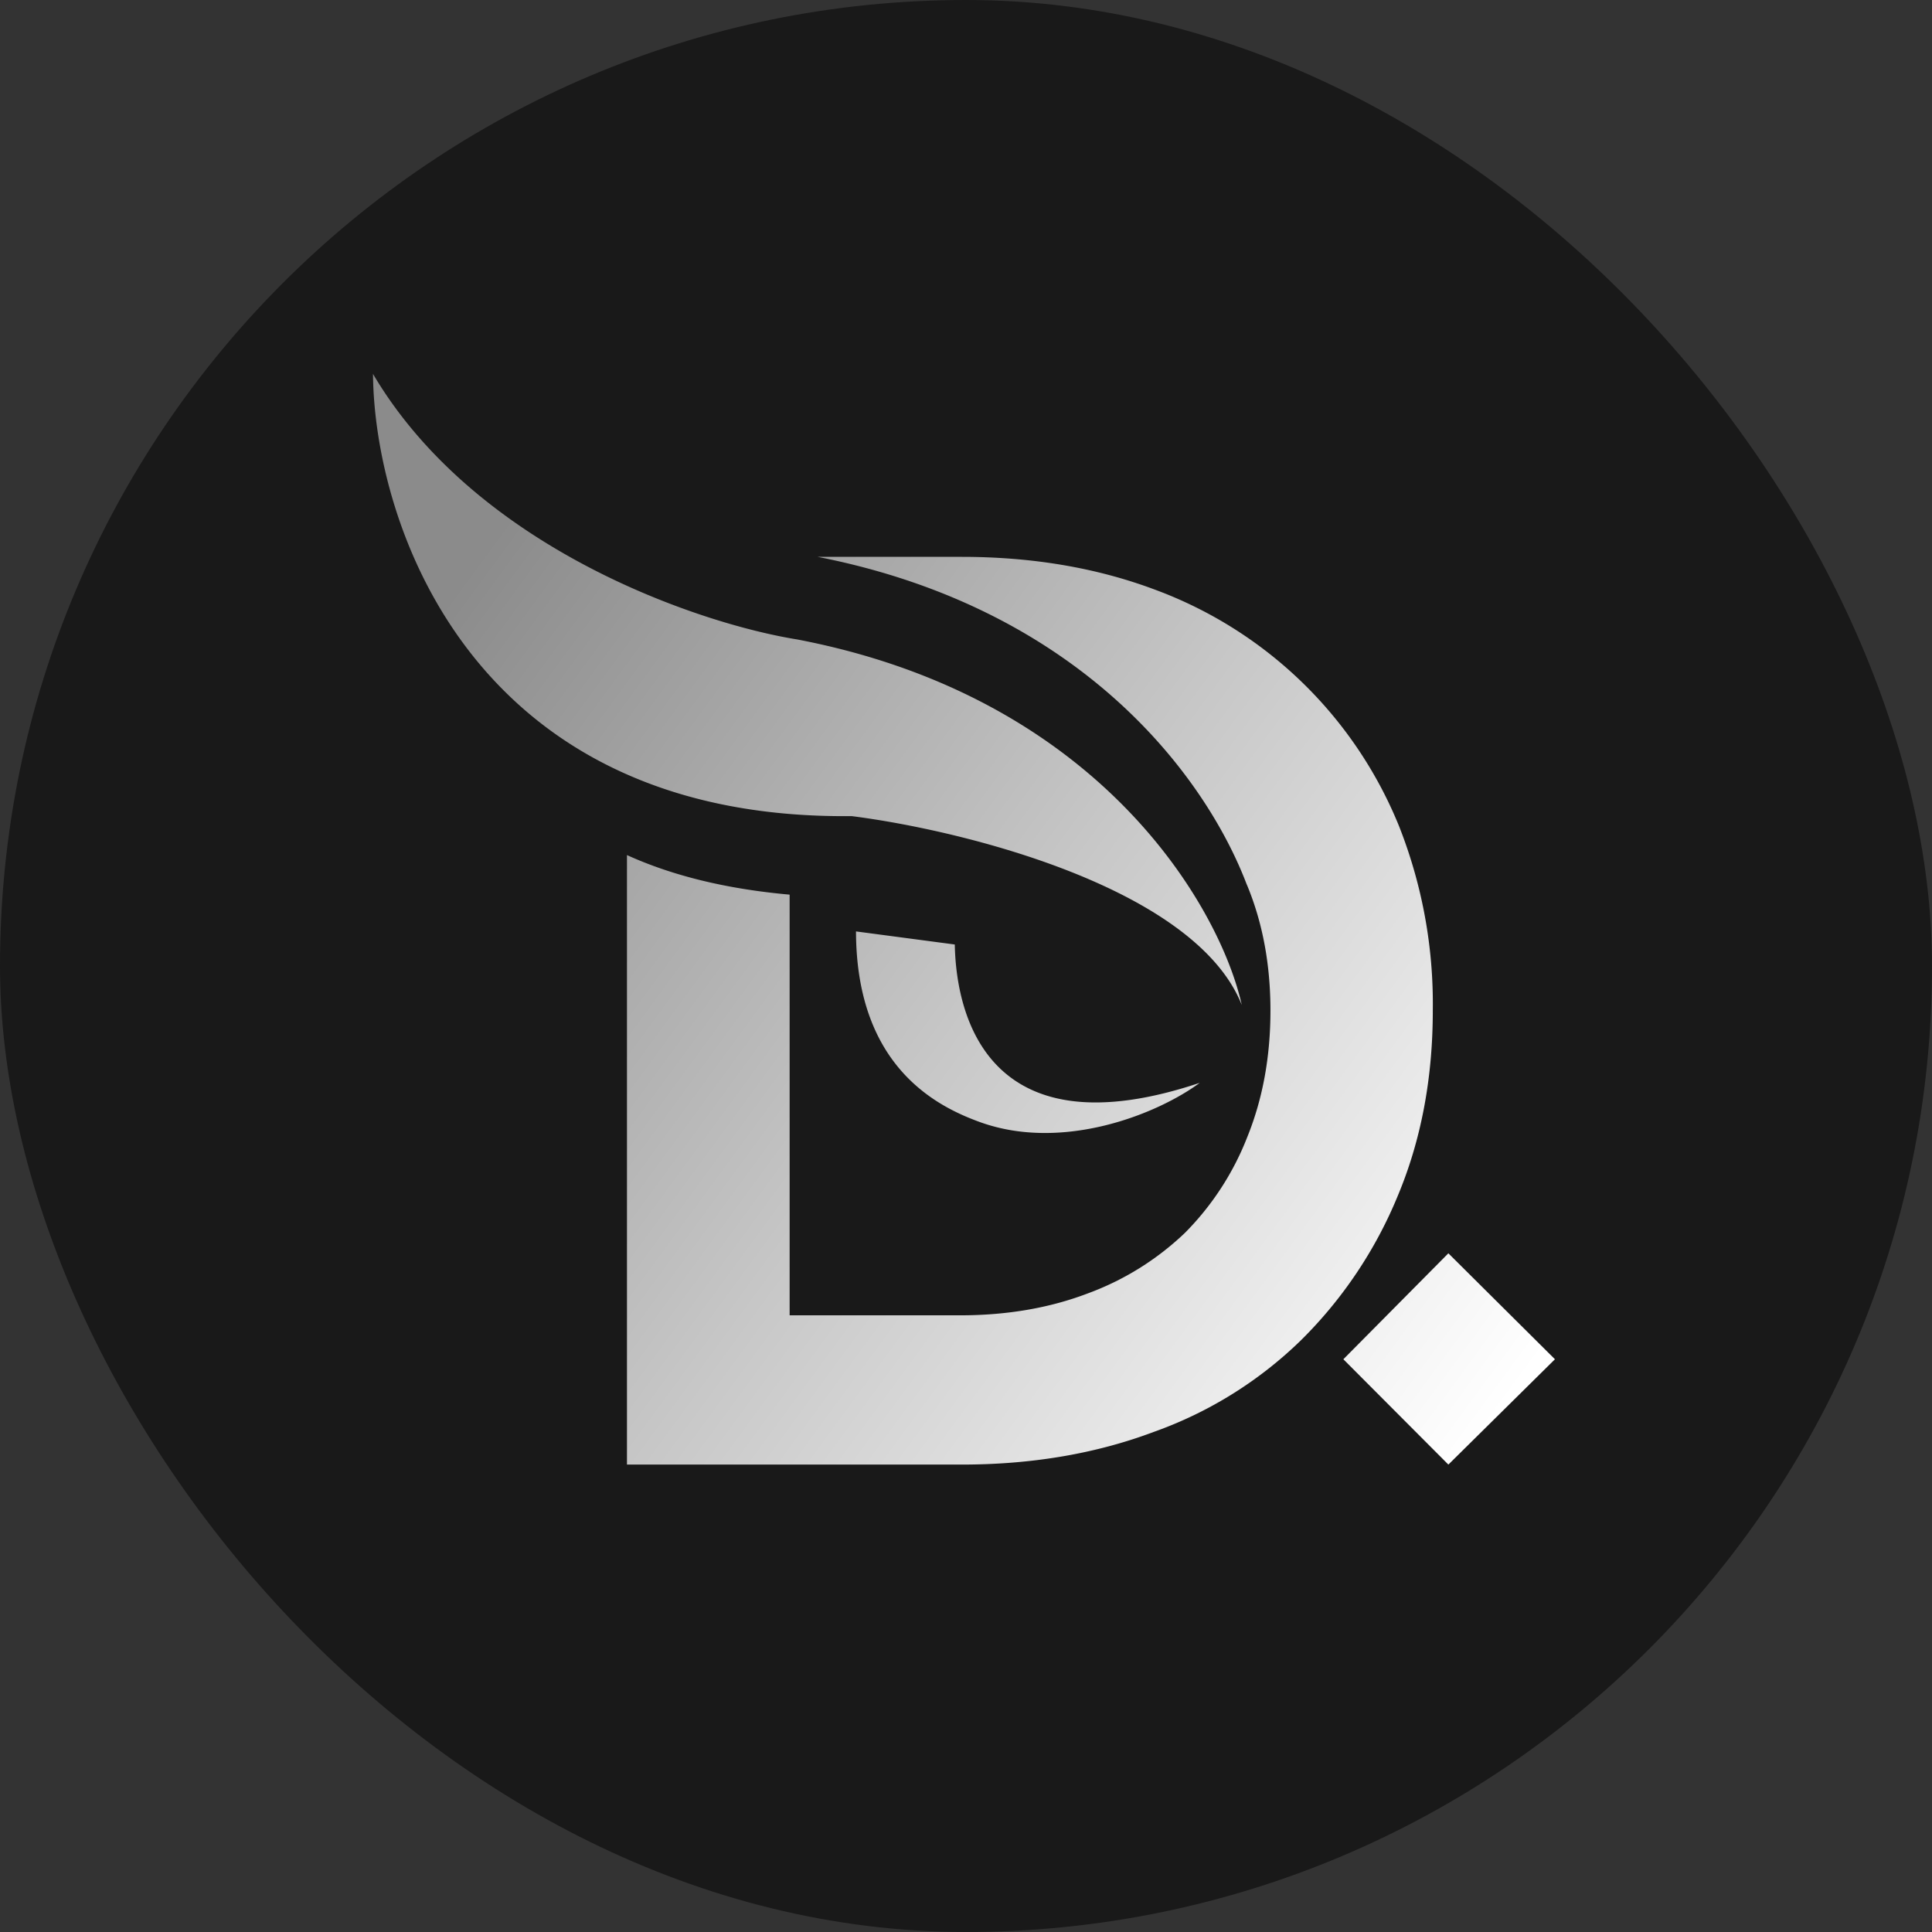
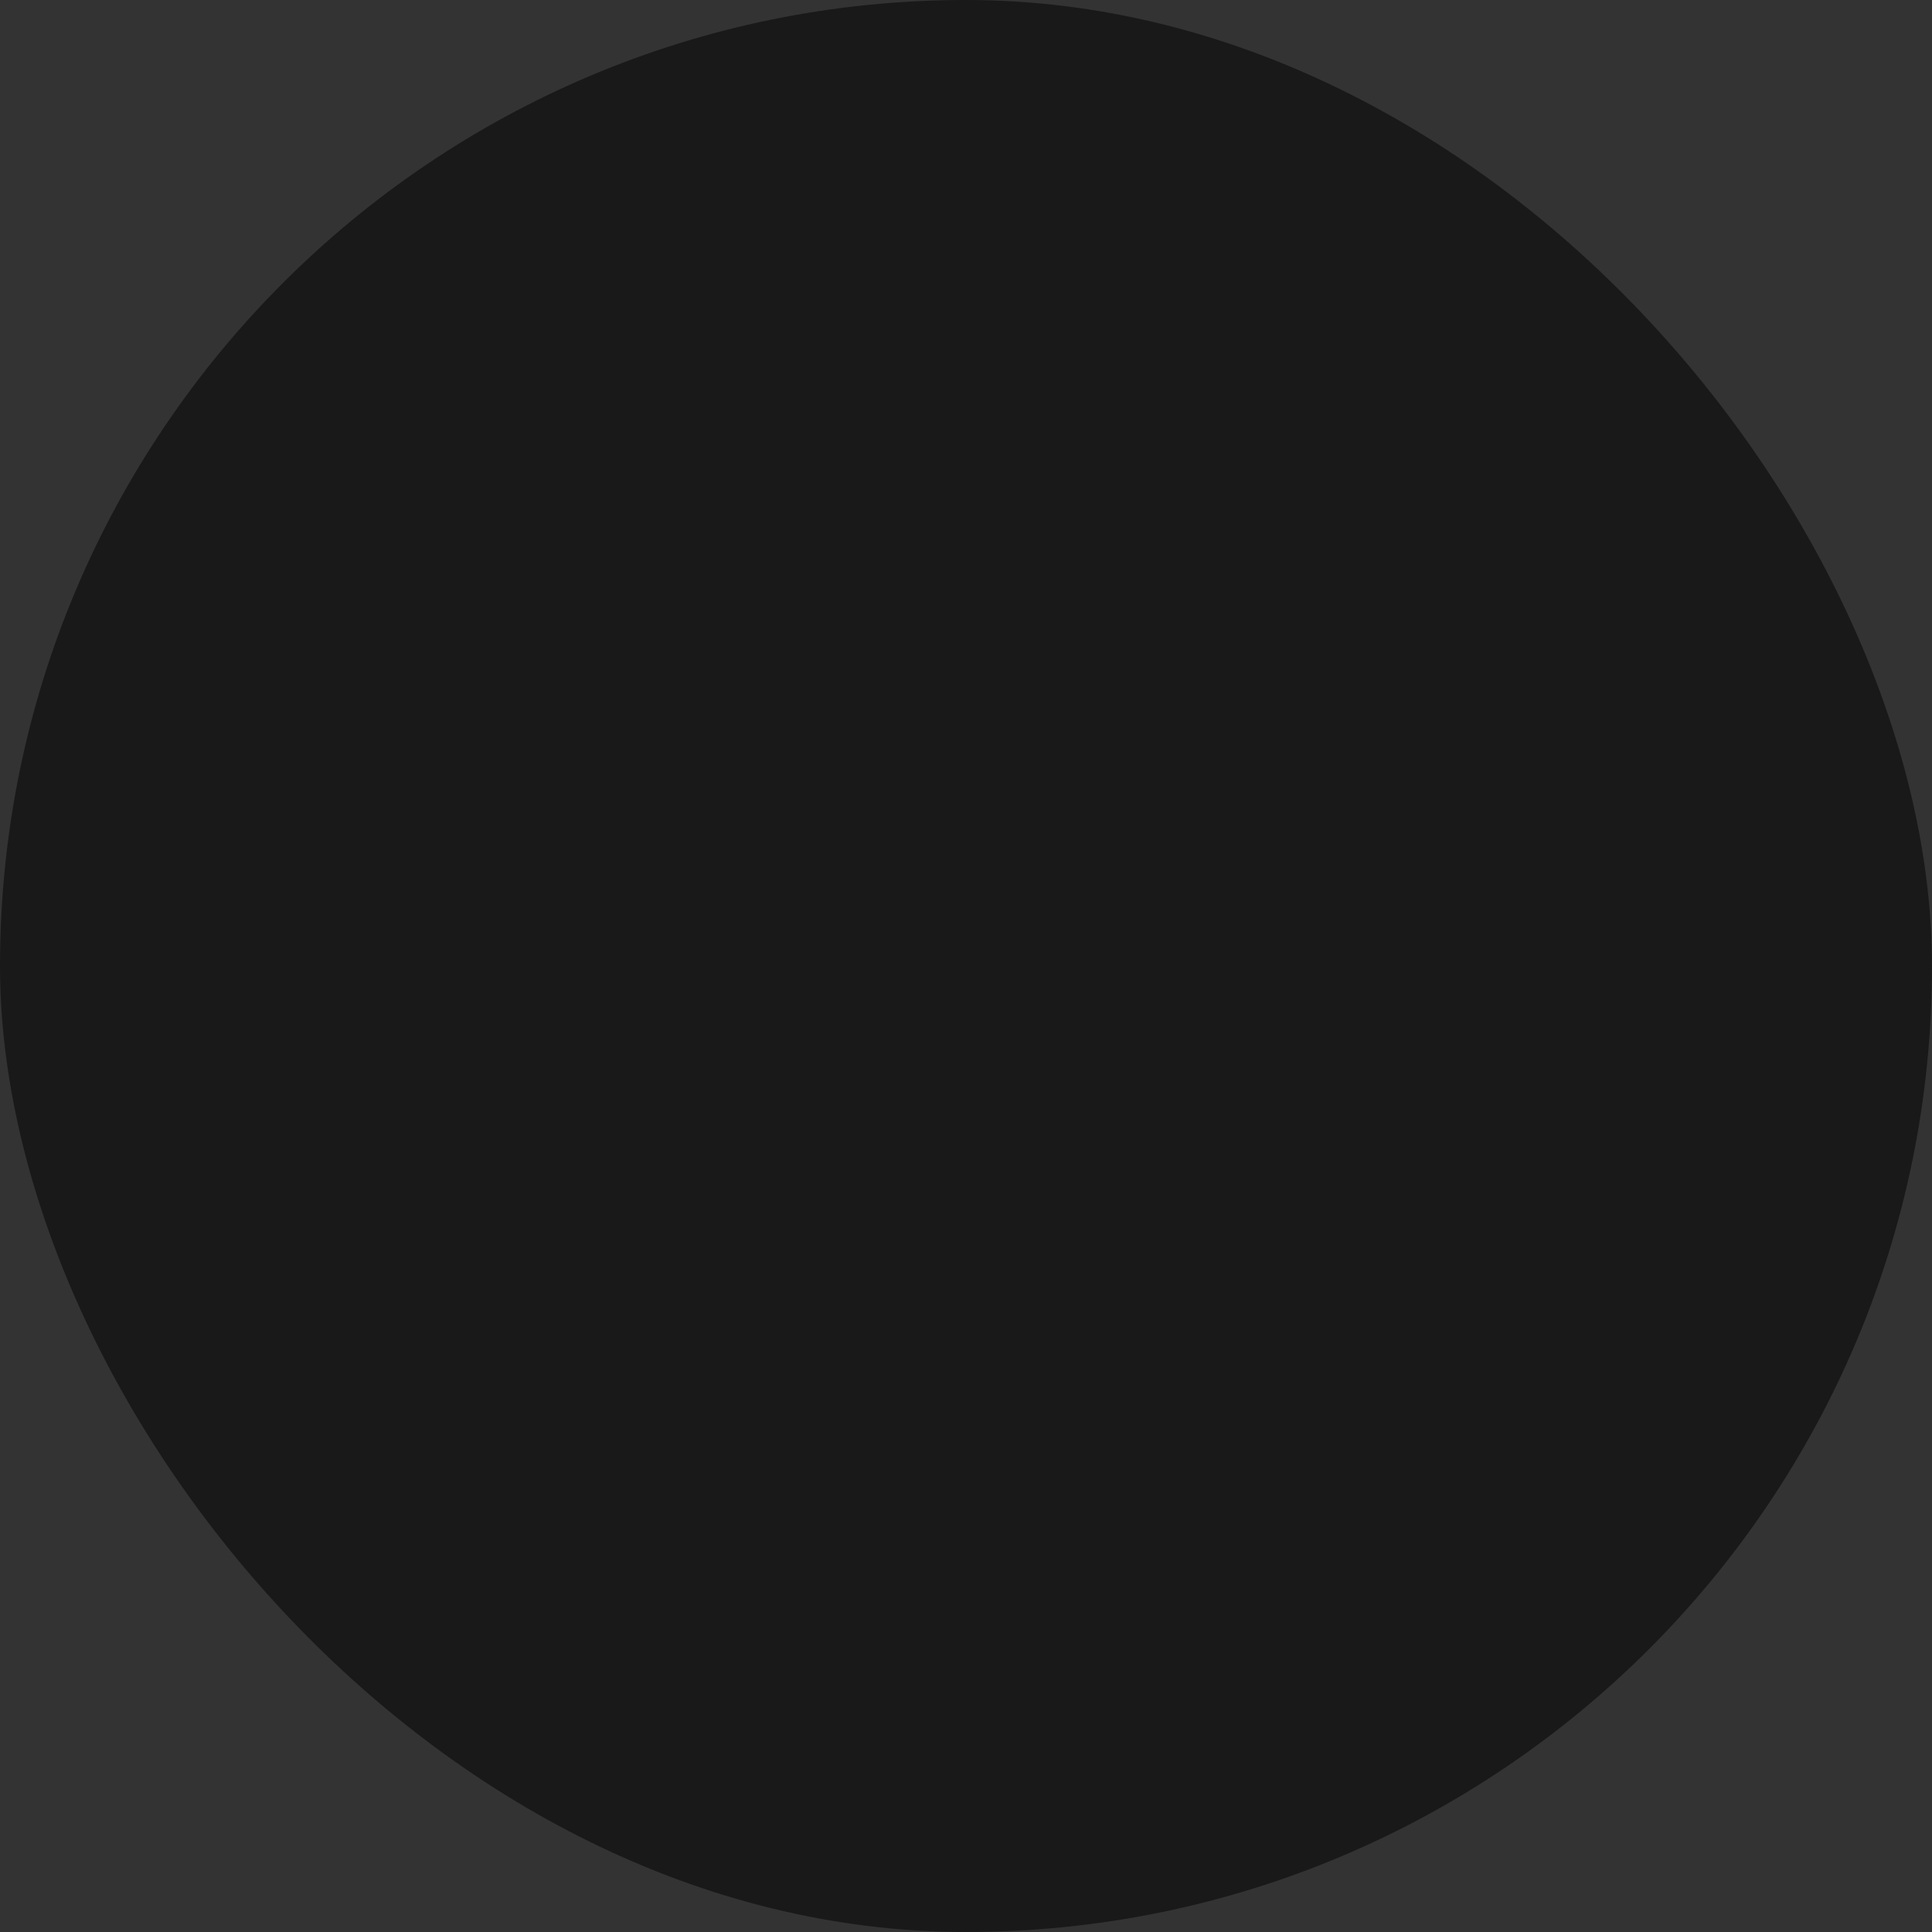
<svg xmlns="http://www.w3.org/2000/svg" width="62" height="62" fill="none" viewBox="0 0 62 62">
  <rect x="0" y="0" width="62" height="62" fill="#333333" stroke="none" />
  <rect width="62" height="62" fill="#191919" rx="31" />
-   <path fill="url(#dolos_gray_a)" d="M49.9 43.62 46.48 47l-3.37-3.38 3.37-3.4zM30.86 17.87q3.38 0 6.17 1.04a13.5 13.5 0 0 1 7.87 7.61 15.5 15.5 0 0 1 1.08 5.91q0 3.27-1.13 5.96a14 14 0 0 1-3.08 4.6 13 13 0 0 1-4.74 2.96Q34.24 47 30.86 47H20.12V27.44q2.2 1 5.22 1.27v13.5h5.47q2.25 0 4.09-.7a9 9 0 0 0 3.13-1.95 9 9 0 0 0 2-3.08q.74-1.83.74-4.05 0-2.2-.74-4l-.03-.07c-1.3-3.4-5.25-8.82-13.76-10.49zm-.22 12.44c.05 2.56 1.28 6.64 7.86 4.44-1.35 1-4.39 2.22-7.05 1.26-1.32-.48-3.97-1.73-3.98-6.12zM11.97 12c3.3 5.59 10.44 8.01 13.61 8.52 9.73 1.86 13.57 8.6 14.27 11.73-1.5-3.77-8.97-5.61-12.52-6.06-12.2.13-15.32-9.4-15.36-14.19" />
  <defs>
    <linearGradient id="dolos_gray_a" x1="49.89" x2="15.5" y1="42.91" y2="17.69" gradientUnits="userSpaceOnUse">
      <stop stop-color="#fff" />
      <stop offset=".5" stop-color="#c7c7c7" />
      <stop offset="1" stop-color="#8b8b8b" />
    </linearGradient>
  </defs>
</svg>